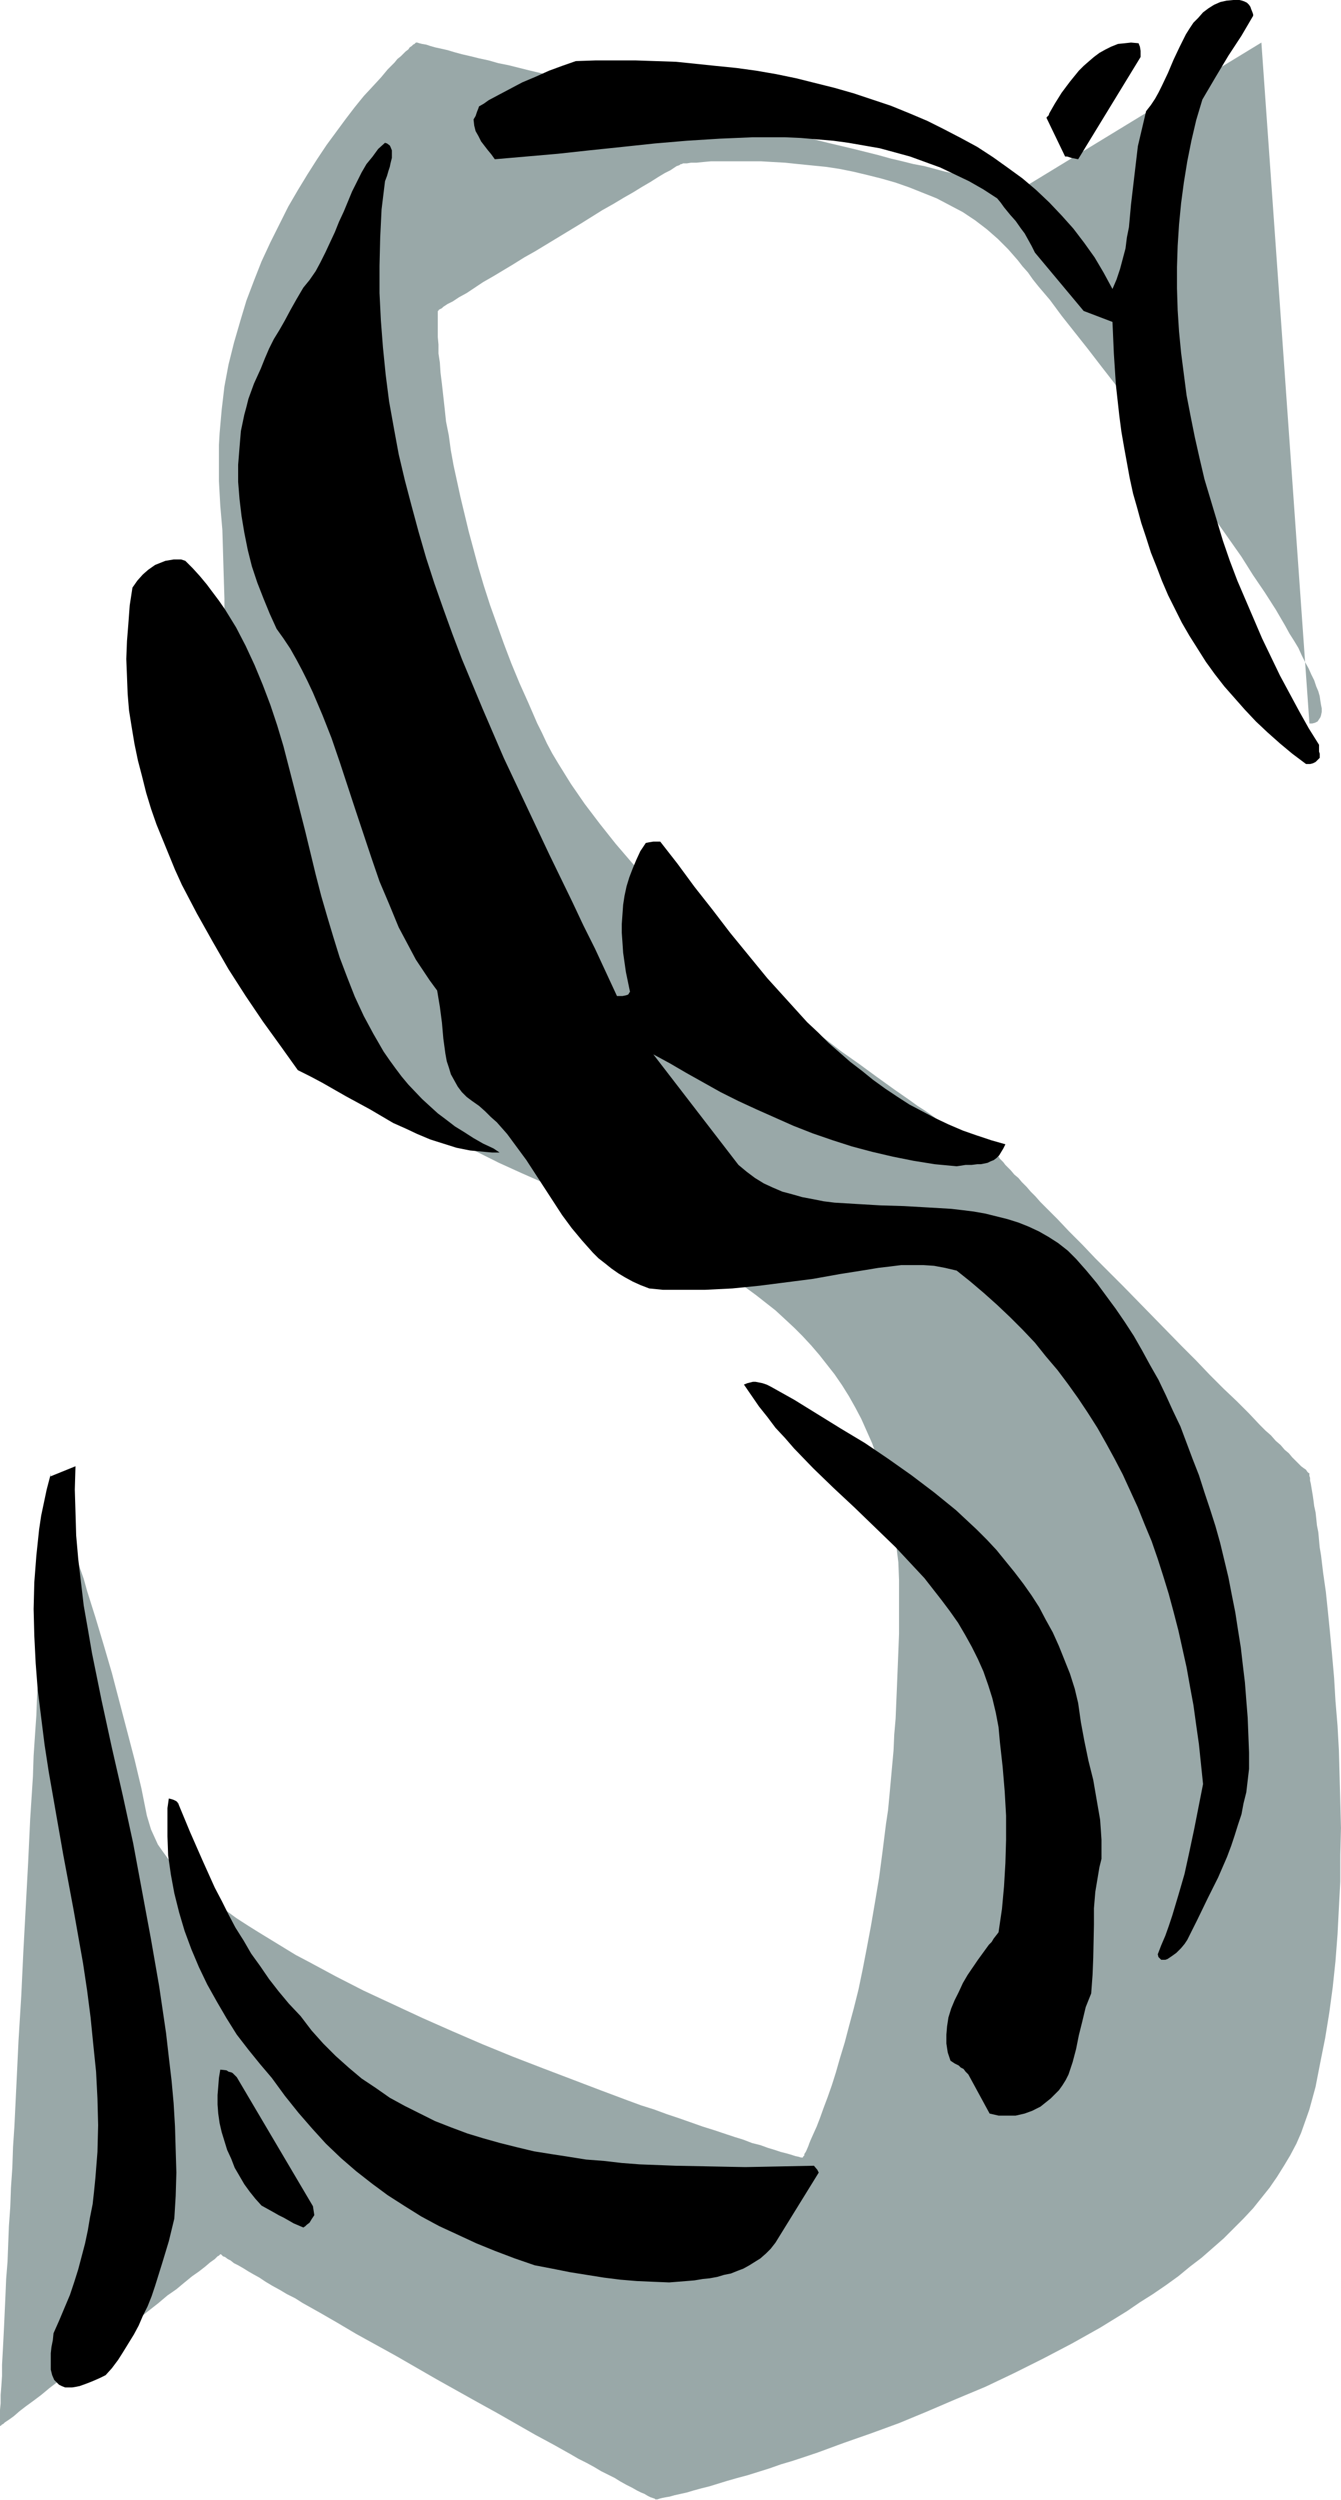
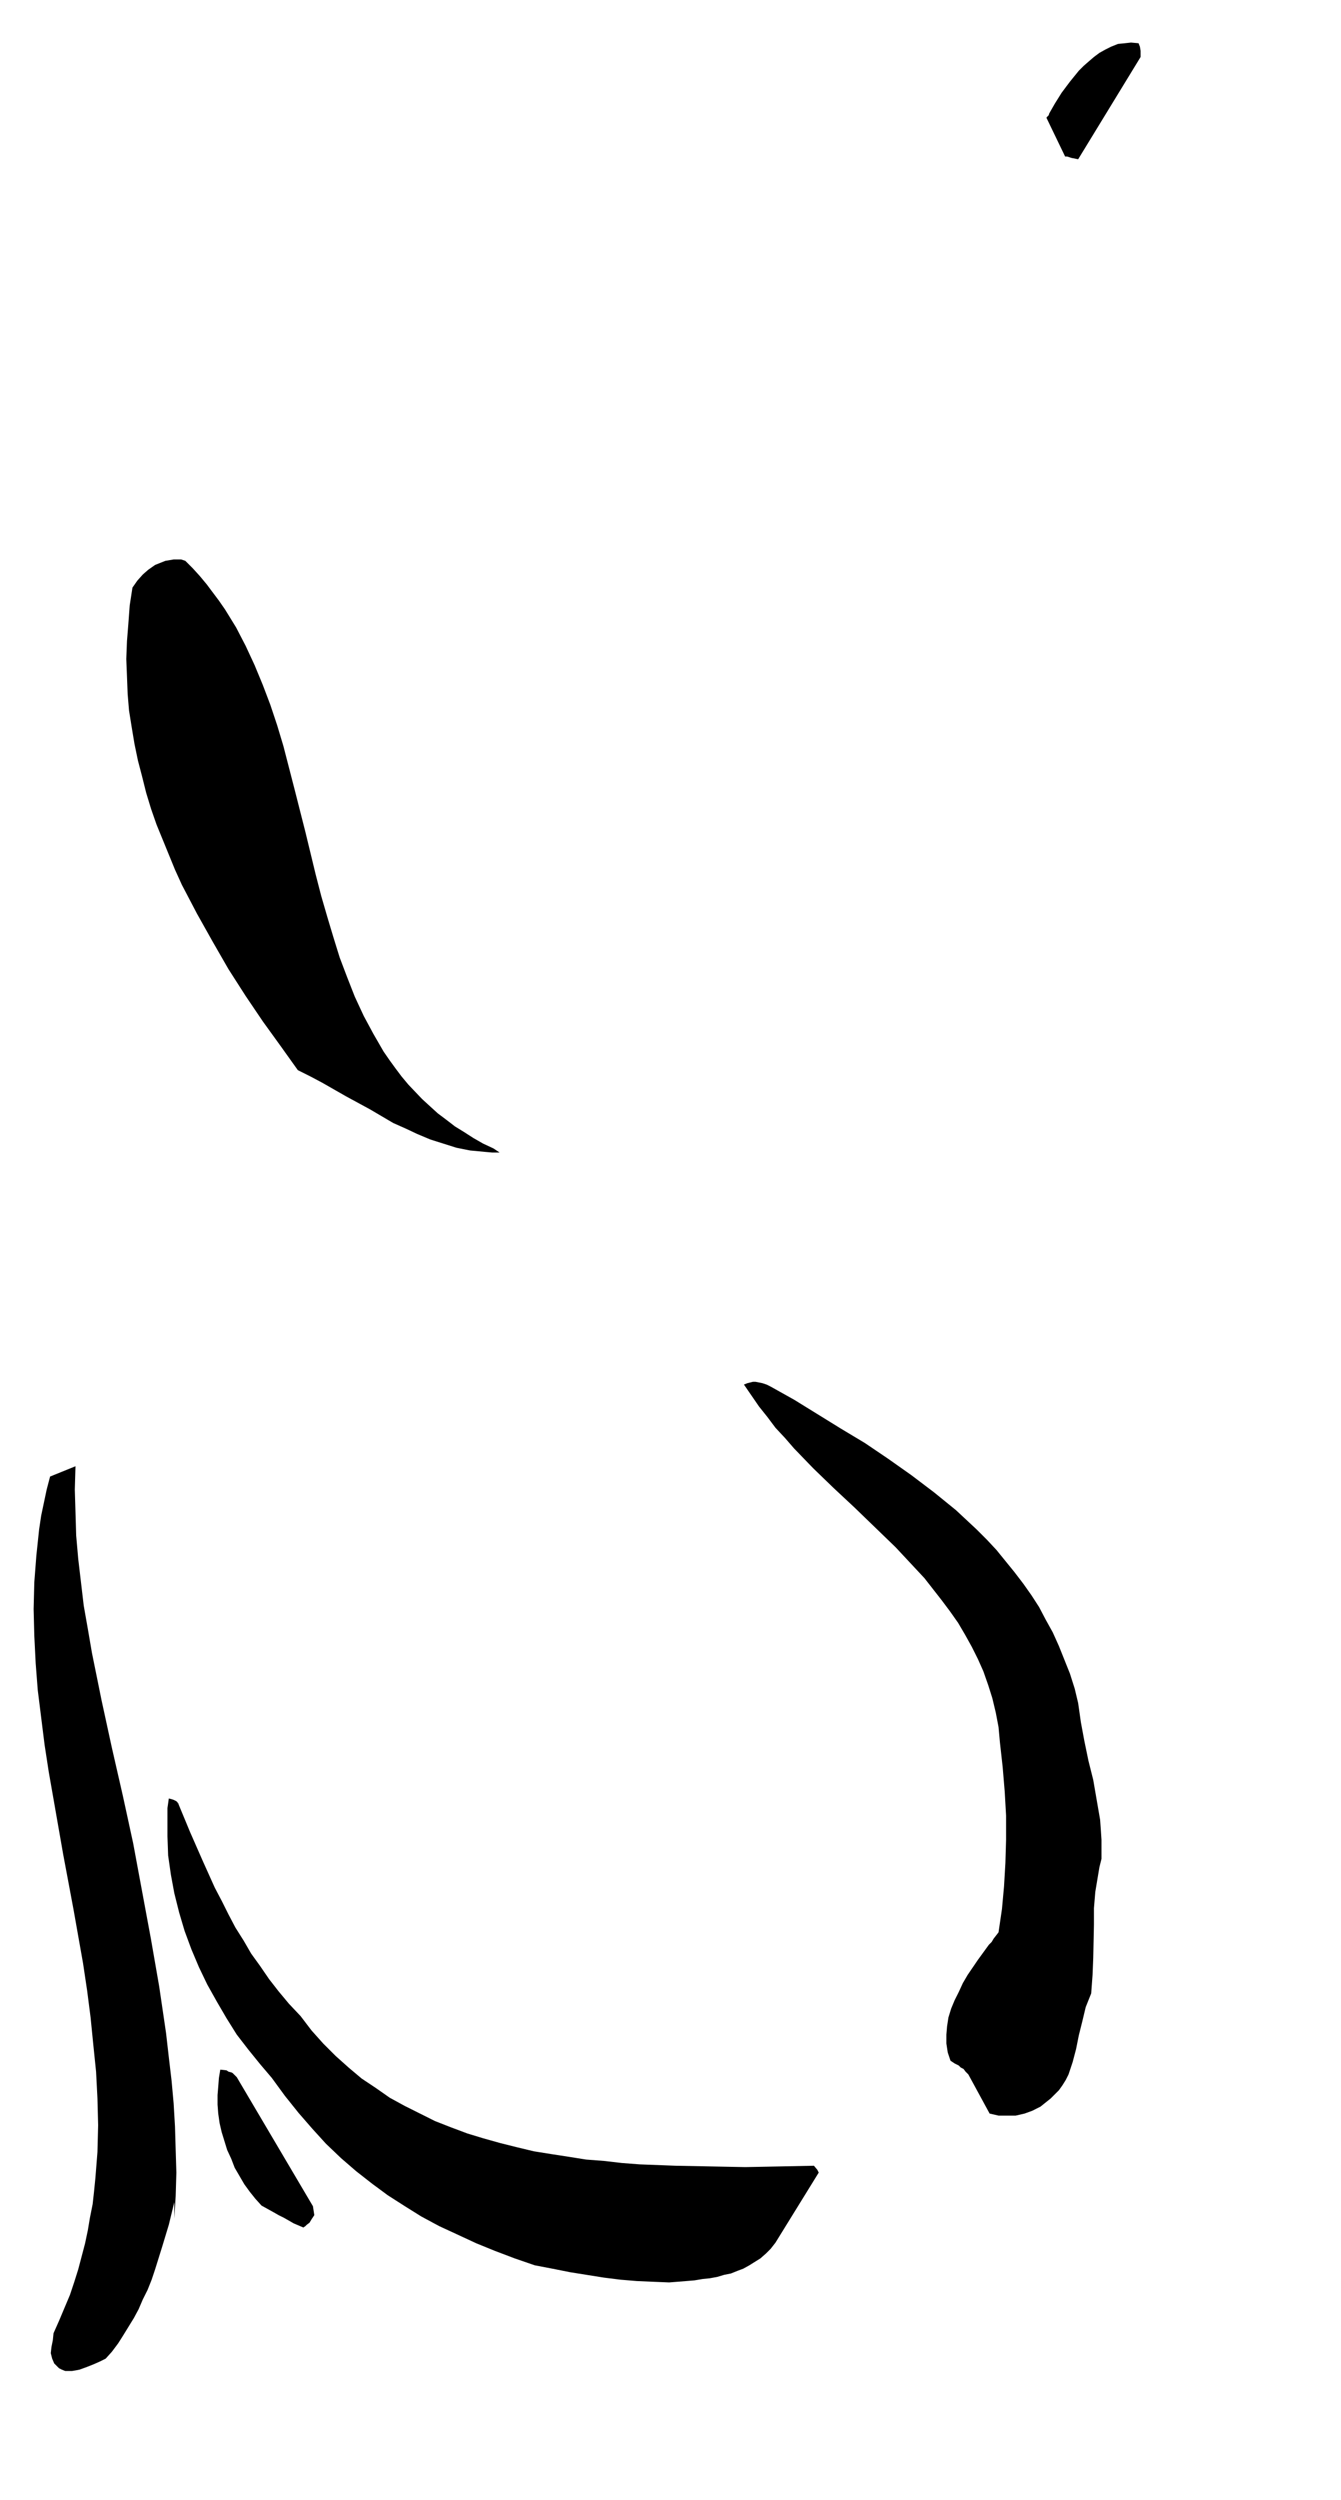
<svg xmlns="http://www.w3.org/2000/svg" fill-rule="evenodd" height="588.515" preserveAspectRatio="none" stroke-linecap="round" viewBox="0 0 1954 3642" width="315.723">
  <style>.pen1{stroke:none}.brush2{fill:#000}</style>
-   <path class="pen1" style="fill:#99a8a8" d="m1908 1054-70-992-351 214-3-1h-3l-4-1-6-2-7-1-7-2-9-2-10-3-10-2-12-3-12-3-13-3-14-3-15-4-15-4-16-3-16-4-17-4-18-5-36-9-38-9-40-10-40-9-83-20-82-20-40-10-39-9-38-10-18-4-18-5-18-4-17-4-16-4-16-4-15-3-14-4-14-3-12-3-13-3-11-3-10-3-9-2-9-2-7-2-6-2-6-1-4-1-3-1h-2l-1 1-1 1-2 1-2 2-3 2-2 3-4 3-3 3-4 4-5 4-4 5-10 10-10 12-12 13-13 14-13 16-13 17-14 19-14 19-14 21-14 22-14 23-14 24-13 26-13 26-13 28-11 28-11 29-9 30-9 31-8 32-6 32-4 34-3 34-1 17v53l1 18 1 18 3 35 1 34 1 34 1 32v90l-1 29-1 27v41l-1 12v75l1 24 2 24 2 22 3 23 3 22 5 22 5 22 7 22 8 21 9 22 10 21 12 22 14 21 15 22 17 22 18 22 10 11 11 11 11 12 11 11 12 11 12 12 13 10 13 11 13 10 13 10 29 18 30 18 30 17 32 16 32 16 33 15 34 15 67 30 34 15 34 16 33 16 32 18 32 18 31 19 30 20 15 11 14 11 14 11 13 12 14 13 12 12 13 14 12 14 11 14 11 14 11 16 10 16 9 16 9 17 8 18 8 18 7 20 6 19 6 21 5 21 5 22 4 23 2 23 3 24 1 26v78l-1 26-1 25-1 25-1 24-1 24-2 23-1 23-2 22-2 22-2 22-2 21-3 20-5 40-5 38-6 36-6 35-6 32-6 31-6 29-7 28-7 26-6 23-7 23-6 21-6 19-6 17-6 16-5 14-5 13-5 11-4 9-2 5-1 3-3 7-1 2-2 3v2l-2 2v1h-3l-3-1-5-1-6-2-7-2-8-2-9-3-10-3-11-4-12-3-13-5-13-4-15-5-15-5-16-5-17-6-17-6-18-6-19-7-19-6-19-7-40-15-42-16-42-16-44-17-44-18-44-19-43-19-43-20-43-20-41-21-39-21-19-10-18-11-18-11-18-11-16-10-17-11-15-11-14-11-14-11-13-10-12-11-11-11-10-11-10-10-8-11-7-10-5-11-5-11-3-10-3-10-4-20-4-20-10-42-11-42-11-42-11-42-12-41-12-40-6-19-6-19-5-18-6-17-5-17-5-16-5-15-2-7-3-7-4-13-4-12-3-11-3-9-3-9-2-7-1-6-2-4v-4 1l-1 3v5l-1 7v9l-1 10-1 12-1 14v15l-1 17-2 18-1 19-1 21-1 22-1 22-2 24-1 25-2 26-1 27-2 28-1 28-2 29-2 30-1 30-4 62-3 64-7 130-3 64-4 65-3 63-3 62-2 30-1 30-2 29-1 28-2 28-1 26-1 26-2 25-1 24-1 22-1 22-1 20-1 19-1 18v16l-1 15-1 13v12l-1 10v23h1l1-1 1-1 2-1 2-2 3-2 3-2 7-5 8-7 9-7 11-8 12-9 12-10 13-10 14-11 14-11 15-11 30-24 30-23 29-23 14-11 13-11 13-9 12-10 11-9 10-7 9-7 7-6 7-5 2-2 2-2 2-1 1-1 1-1h1l1 1 2 2 3 1 4 3 4 2 5 4 6 3 7 4 8 5 7 4 9 5 9 6 10 6 11 6 10 6 12 6 11 7 25 14 26 15 27 16 29 16 29 16 59 34 59 33 29 16 28 16 28 16 26 14 25 14 12 7 12 6 11 6 10 6 10 5 10 5 8 5 9 5 8 4 7 4 6 3 5 2 5 3 4 2 3 1 3 1 1 1h3l3-1 4-1 5-1 6-1 7-2 9-2 9-2 10-3 11-3 12-3 13-4 13-4 14-4 15-4 16-5 16-5 17-6 17-5 18-6 18-6 19-7 19-7 40-14 41-15 41-17 42-18 43-18 42-20 42-21 42-22 41-23 39-24 19-13 19-12 19-13 18-13 17-14 17-13 16-14 16-14 15-15 14-14 14-15 12-15 12-15 11-16 10-16 9-15 9-17 7-16 6-17 6-17 9-33 7-36 7-35 6-37 5-37 4-38 3-39 2-39 2-38v-39l1-39-1-38-1-38-1-37-2-36-3-36-2-34-3-34-3-32-3-30-3-29-4-28-3-25-2-12-1-11-1-11-2-10-1-10-1-9-2-9-1-8-1-7-1-6-1-6-1-6-1-4v-4l-1-3v-4h-1l-1-1-1-1-2-3-3-2-4-3-4-4-4-4-5-5-5-6-6-5-6-7-7-6-7-8-8-7-8-8-16-17-18-18-19-18-20-20-20-21-21-21-84-86-21-21-21-21-19-20-19-19-17-18-17-17-8-8-7-8-7-7-6-7-7-7-5-6-6-5-5-6-4-4-4-4-3-4-3-3-2-2-1-2-1-1v-1h-2l-2-1-2-2-4-1-4-3-5-3-5-3-6-3-7-4-7-5-7-5-8-5-9-5-9-6-10-6-10-7-10-7-11-7-11-8-23-16-25-18-26-19-27-19-27-21-28-22-28-23-28-23-29-25-29-25-28-26-28-26-27-27-26-28-26-28-24-28-23-29-22-29-20-29-18-29-9-15-8-15-7-15-7-14-13-30-13-29-12-29-11-29-10-28-10-28-9-28-8-27-7-26-7-26-6-25-6-25-5-23-5-23-4-22-3-22-4-20-2-19-2-18-2-18-2-16-1-15-2-13v-13l-1-11v-38h1v-1l1-1 2-1 2-1 2-2 3-2 3-2 8-4 9-6 11-6 12-8 12-8 14-8 15-9 15-9 16-10 16-9 33-20 33-20 32-20 16-9 15-9 14-8 13-8 12-7 11-7 10-6 8-4 3-2 3-2 3-2 3-1 2-1 1-1h2l1-1h6l6-1h8l10-1 11-1h73l17 1 18 1 19 2 20 2 20 2 20 3 20 4 21 5 20 5 21 6 20 7 20 8 20 8 19 10 19 10 18 12 17 13 16 14 15 15 14 16 7 9 8 9 7 10 8 10 17 20 17 23 19 24 19 24 20 26 21 27 41 55 42 56 42 56 20 29 19 27 19 27 17 27 17 25 16 25 14 24 6 11 7 11 6 10 5 11 5 10 5 9 4 9 4 8 3 9 3 7 2 7 1 7 1 6 1 5v5l-1 5-1 3-2 3-2 3-4 2-4 1h-4z" />
-   <path class="pen1 brush2" d="M1922 1095v-10l-15-24-14-25-14-26-14-26-13-27-13-27-12-28-12-28-12-28-11-29-10-29-9-30-9-30-9-30-7-30-7-31-6-30-6-31-4-31-4-31-3-31-2-31-1-32v-31l1-31 2-31 3-31 4-30 5-31 6-30 7-30 9-30 10-17 10-17 9-15 9-15 19-29 17-29v-2l-1-3-2-5-1-3-2-3-3-3-4-2-3-1-4-1h-9l-10 1-9 2-9 4-8 5-8 6-7 8-7 7-6 9-5 8-9 18-9 19-8 19-9 19-5 10-5 9-6 9-7 9-4 17-4 17-4 17-2 17-4 34-4 34-3 33-3 15-2 16-4 15-4 15-5 15-6 14-13-24-13-22-15-21-16-21-17-19-18-19-19-18-20-17-22-16-21-15-23-15-24-13-25-13-24-12-26-11-27-11-27-9-27-9-28-8-28-7-28-7-29-6-29-5-29-4-30-3-29-3-29-3-30-1-29-1h-58l-29 1-20 7-19 7-20 9-19 8-17 9-17 9-15 8-7 5-7 4-1 3-2 5-2 6-3 5 1 9 2 8 4 7 4 8 10 13 5 6 5 7 46-4 46-4 46-5 48-5 47-5 47-4 48-3 47-2h48l23 1 23 2 24 2 22 3 23 4 23 4 22 6 22 6 22 8 22 8 21 10 21 10 21 12 20 13 5 6 5 7 9 11 8 9 7 10 6 8 5 9 5 9 5 10 71 85 42 16 2 46 3 46 5 45 3 23 4 23 4 22 4 22 5 23 6 21 6 22 7 21 7 22 8 20 8 21 9 21 10 20 10 20 11 19 12 19 12 19 13 18 14 18 15 17 15 17 16 17 17 16 18 16 18 15 20 15h6l4-1 4-2 3-3 3-3v-6l-1-3zm-102 1482v-24l-1-26-1-25-2-25-2-26-3-25-3-26-4-25-4-26-5-25-5-26-6-25-6-25-7-25-8-25-8-24-8-25-9-23-9-24-9-24-11-23-10-22-11-23-12-21-12-22-12-21-13-20-13-19-14-19-14-19-15-18-15-17-12-12-14-11-14-9-14-8-15-7-15-6-16-5-16-4-16-4-17-3-16-2-17-2-34-2-35-2-34-1-34-2-33-2-16-2-15-3-16-3-14-4-15-4-14-6-13-6-13-8-12-9-12-10-124-161 24 13 24 14 25 14 25 14 26 13 26 12 27 12 27 12 28 11 29 10 28 9 30 8 30 7 30 6 31 5 32 3 7-1 6-1h9l8-1h5l5-1 5-1 4-2 5-2 4-3 4-4 3-5 3-5 3-6-21-6-21-7-20-7-21-9-19-9-19-10-19-10-17-11-18-12-18-13-16-13-17-13-16-14-16-14-15-15-16-15-29-32-29-32-27-33-27-33-26-34-26-33-25-34-25-32h-10l-6 1-5 1-8 12-6 13-5 12-5 13-4 13-3 14-2 13-1 14-1 14v13l1 14 1 15 2 14 2 14 6 29-1 1-1 2-1 1-3 1-5 1h-8l-32-69-17-34-16-34-34-70-33-70-33-70-31-72-15-36-15-36-14-37-13-36-13-37-12-37-11-38-10-37-10-38-9-38-7-38-7-39-5-39-4-40-3-39-2-40v-40l1-41 2-41 5-41 3-8 2-7 2-6 1-5 1-4 1-4v-11l-2-5-1-2-4-3-3-1-10 9-8 11-9 11-7 12-7 14-7 14-12 29-7 15-6 15-14 30-7 14-7 13-9 13-9 11-10 17-9 16-8 15-8 14-8 13-7 14-6 14-6 15-5 11-5 11-4 11-4 11-3 12-3 11-5 24-2 24-2 25v25l2 25 3 25 4 24 5 25 6 24 8 24 9 23 9 22 10 22 10 14 10 15 9 16 8 15 8 16 8 17 14 33 13 33 12 35 23 70 23 69 12 35 14 33 14 34 8 15 17 32 10 15 10 15 11 15 4 24 3 23 2 23 3 22 2 11 3 9 3 10 5 9 5 9 6 8 7 7 8 6 10 7 9 8 8 8 9 8 15 17 14 19 14 19 13 20 13 20 13 20 13 20 14 19 15 18 16 18 8 8 9 7 10 8 10 7 10 6 11 6 11 5 13 5 20 2h61l40-2 40-4 39-5 39-5 39-7 38-6 18-3 17-2 16-2h33l15 1 16 3 17 4 20 16 20 17 19 17 19 18 18 18 18 19 16 20 17 20 15 20 15 21 14 21 14 22 13 23 12 22 12 23 11 24 11 24 10 25 10 24 9 26 8 25 8 26 7 26 7 27 6 27 6 27 5 28 5 27 4 29 4 28 3 29 3 29-13 66-7 33-7 32-9 31-9 30-5 15-5 14-6 14-5 13 1 4 2 2 2 2h6l3-1 3-2 3-2 7-5 7-7 5-6 2-3 2-3 15-30 15-31 15-30 13-30 6-16 5-15 5-16 5-15 3-16 4-16 2-17 2-17z" />
-   <path class="pen1 brush2" d="M1662 83v-9l-1-6-2-5-11-1-9 1-10 1-10 4-8 4-9 5-8 6-7 6-8 7-7 7-13 16-12 16-10 16-4 7-4 7-1 3-2 2-1 1v1l27 56h3l6 2 5 1 5 1 91-149zm-57 2625v-28l-1-15-1-14-5-29-5-29-7-28-6-29-5-27-2-14-2-14-5-21-7-22-8-20-8-20-9-20-10-18-10-19-11-17-12-17-13-17-13-16-13-16-14-15-15-15-15-14-15-14-16-13-16-13-33-25-34-24-34-23-35-21-34-21-34-21-34-19-6-3-6-2-5-1-5-1h-4l-4 1-4 1-5 2 11 16 11 16 12 15 12 16 14 15 13 15 28 29 30 29 30 28 30 29 30 29 28 30 14 15 25 32 12 16 12 17 10 17 10 18 9 18 8 18 7 20 6 19 5 21 4 21 2 22 4 36 3 36 2 35v35l-1 34-2 34-3 33-5 34-7 9-3 5-4 4-8 11-8 11-15 22-7 12-6 13-6 12-5 12-4 13-2 13-1 12v13l2 13 2 6 2 6 6 4 6 3 3 3 4 2 3 4 4 4 31 57 13 3h25l13-3 11-4 6-3 6-3 5-4 5-4 5-4 5-5 7-7 5-7 5-8 4-8 3-9 3-9 5-19 4-20 5-20 5-21 4-10 4-10 2-27 1-25 1-48v-24l2-24 4-24 2-12 3-12zm-414 453-5-6-49 1-51 1-51-1-51-1-52-2-26-2-26-3-26-2-25-4-26-4-25-4-25-6-24-6-25-7-23-7-24-9-23-9-22-11-22-11-22-12-20-14-21-14-19-16-19-17-18-18-17-19-16-21-17-18-15-18-14-18-13-19-13-18-11-19-12-19-10-19-10-20-10-19-18-40-18-41-17-41v-1h-1v-1l-2-2-2-1-2-1-3-1-4-1-2 14v41l1 28 4 28 5 27 7 28 8 27 10 27 11 26 12 25 14 25 14 24 15 24 17 22 17 21 17 20 19 26 20 25 20 23 20 22 22 21 22 19 23 18 23 17 25 16 24 15 26 14 26 12 28 13 27 11 29 11 29 10 26 5 25 5 25 4 25 4 24 3 24 2 23 1 24 1 25-2 12-1 12-2 10-1 11-2 10-3 10-2 10-4 8-3 9-5 8-5 8-5 8-7 7-7 7-9 63-102-2-4zM719 1673l-15-7-14-8-14-9-13-8-13-10-12-9-11-10-12-11-20-21-10-12-9-12-8-11-9-13-15-26-14-26-13-28-11-28-11-29-9-29-9-30-9-31-8-31-15-62-16-63-8-31-8-31-9-30-10-30-11-29-12-29-13-28-14-27-16-26-9-13-9-12-9-12-10-12-10-11-11-11-6-2h-11l-6 1-6 1-5 2-5 2-5 2-10 7-8 7-8 9-7 10-4 26-2 27-2 25-1 26 1 25 1 26 2 24 4 25 4 24 5 24 6 23 6 24 7 23 8 23 9 22 9 22 9 22 10 22 11 21 11 21 23 41 23 40 25 39 25 37 26 36 25 35 18 9 17 9 35 20 35 19 34 20 18 8 17 8 19 8 19 6 19 6 20 4 21 2 11 1h11l-9-6zM456 3214l-111-188-2-2-2-2-2-2-2-1-4-1-3-2-9-1-2 12-1 13-1 12v14l1 13 2 14 3 13 4 13 4 13 6 13 5 13 7 12 7 12 8 11 8 10 9 10 9 5 9 5 7 4 8 4 14 8 14 6 3-2 2-2 4-3 3-5 2-3 2-3-2-13zm-202 18 2-33 1-34-1-33-1-34-2-34-3-33-4-34-4-35-5-34-5-34-12-69-13-70-13-70-15-69-16-70-15-69-14-69-6-35-6-34-4-34-4-34-3-34-1-34-1-33 1-34-37 15-5 19-4 19-4 19-3 20-2 19-2 19-3 39-1 39 1 39 2 40 3 39 5 40 5 40 6 39 7 40 14 80 15 80 14 79 6 40 5 39 4 40 4 39 2 39 1 39-1 39-3 38-2 20-2 18-4 20-3 18-4 19-5 19-5 19-6 19-6 18-8 19-8 19-8 18-1 10-2 10-1 9v24l2 8 3 7 4 4 3 3 4 2 5 2h10l6-1 5-1 11-4 10-4 9-4 4-2 4-2 9-10 9-12 7-11 8-13 8-13 7-13 6-14 7-14 6-15 5-15 10-32 10-33 8-33z" />
+   <path class="pen1 brush2" d="M1662 83v-9l-1-6-2-5-11-1-9 1-10 1-10 4-8 4-9 5-8 6-7 6-8 7-7 7-13 16-12 16-10 16-4 7-4 7-1 3-2 2-1 1v1l27 56h3l6 2 5 1 5 1 91-149zm-57 2625v-28l-1-15-1-14-5-29-5-29-7-28-6-29-5-27-2-14-2-14-5-21-7-22-8-20-8-20-9-20-10-18-10-19-11-17-12-17-13-17-13-16-13-16-14-15-15-15-15-14-15-14-16-13-16-13-33-25-34-24-34-23-35-21-34-21-34-21-34-19-6-3-6-2-5-1-5-1h-4l-4 1-4 1-5 2 11 16 11 16 12 15 12 16 14 15 13 15 28 29 30 29 30 28 30 29 30 29 28 30 14 15 25 32 12 16 12 17 10 17 10 18 9 18 8 18 7 20 6 19 5 21 4 21 2 22 4 36 3 36 2 35v35l-1 34-2 34-3 33-5 34-7 9-3 5-4 4-8 11-8 11-15 22-7 12-6 13-6 12-5 12-4 13-2 13-1 12v13l2 13 2 6 2 6 6 4 6 3 3 3 4 2 3 4 4 4 31 57 13 3h25l13-3 11-4 6-3 6-3 5-4 5-4 5-4 5-5 7-7 5-7 5-8 4-8 3-9 3-9 5-19 4-20 5-20 5-21 4-10 4-10 2-27 1-25 1-48v-24l2-24 4-24 2-12 3-12zm-414 453-5-6-49 1-51 1-51-1-51-1-52-2-26-2-26-3-26-2-25-4-26-4-25-4-25-6-24-6-25-7-23-7-24-9-23-9-22-11-22-11-22-12-20-14-21-14-19-16-19-17-18-18-17-19-16-21-17-18-15-18-14-18-13-19-13-18-11-19-12-19-10-19-10-20-10-19-18-40-18-41-17-41v-1h-1v-1l-2-2-2-1-2-1-3-1-4-1-2 14v41l1 28 4 28 5 27 7 28 8 27 10 27 11 26 12 25 14 25 14 24 15 24 17 22 17 21 17 20 19 26 20 25 20 23 20 22 22 21 22 19 23 18 23 17 25 16 24 15 26 14 26 12 28 13 27 11 29 11 29 10 26 5 25 5 25 4 25 4 24 3 24 2 23 1 24 1 25-2 12-1 12-2 10-1 11-2 10-3 10-2 10-4 8-3 9-5 8-5 8-5 8-7 7-7 7-9 63-102-2-4zM719 1673l-15-7-14-8-14-9-13-8-13-10-12-9-11-10-12-11-20-21-10-12-9-12-8-11-9-13-15-26-14-26-13-28-11-28-11-29-9-29-9-30-9-31-8-31-15-62-16-63-8-31-8-31-9-30-10-30-11-29-12-29-13-28-14-27-16-26-9-13-9-12-9-12-10-12-10-11-11-11-6-2h-11l-6 1-6 1-5 2-5 2-5 2-10 7-8 7-8 9-7 10-4 26-2 27-2 25-1 26 1 25 1 26 2 24 4 25 4 24 5 24 6 23 6 24 7 23 8 23 9 22 9 22 9 22 10 22 11 21 11 21 23 41 23 40 25 39 25 37 26 36 25 35 18 9 17 9 35 20 35 19 34 20 18 8 17 8 19 8 19 6 19 6 20 4 21 2 11 1h11l-9-6zM456 3214l-111-188-2-2-2-2-2-2-2-1-4-1-3-2-9-1-2 12-1 13-1 12v14l1 13 2 14 3 13 4 13 4 13 6 13 5 13 7 12 7 12 8 11 8 10 9 10 9 5 9 5 7 4 8 4 14 8 14 6 3-2 2-2 4-3 3-5 2-3 2-3-2-13zm-202 18 2-33 1-34-1-33-1-34-2-34-3-33-4-34-4-35-5-34-5-34-12-69-13-70-13-70-15-69-16-70-15-69-14-69-6-35-6-34-4-34-4-34-3-34-1-34-1-33 1-34-37 15-5 19-4 19-4 19-3 20-2 19-2 19-3 39-1 39 1 39 2 40 3 39 5 40 5 40 6 39 7 40 14 80 15 80 14 79 6 40 5 39 4 40 4 39 2 39 1 39-1 39-3 38-2 20-2 18-4 20-3 18-4 19-5 19-5 19-6 19-6 18-8 19-8 19-8 18-1 10-2 10-1 9l2 8 3 7 4 4 3 3 4 2 5 2h10l6-1 5-1 11-4 10-4 9-4 4-2 4-2 9-10 9-12 7-11 8-13 8-13 7-13 6-14 7-14 6-15 5-15 10-32 10-33 8-33z" />
</svg>